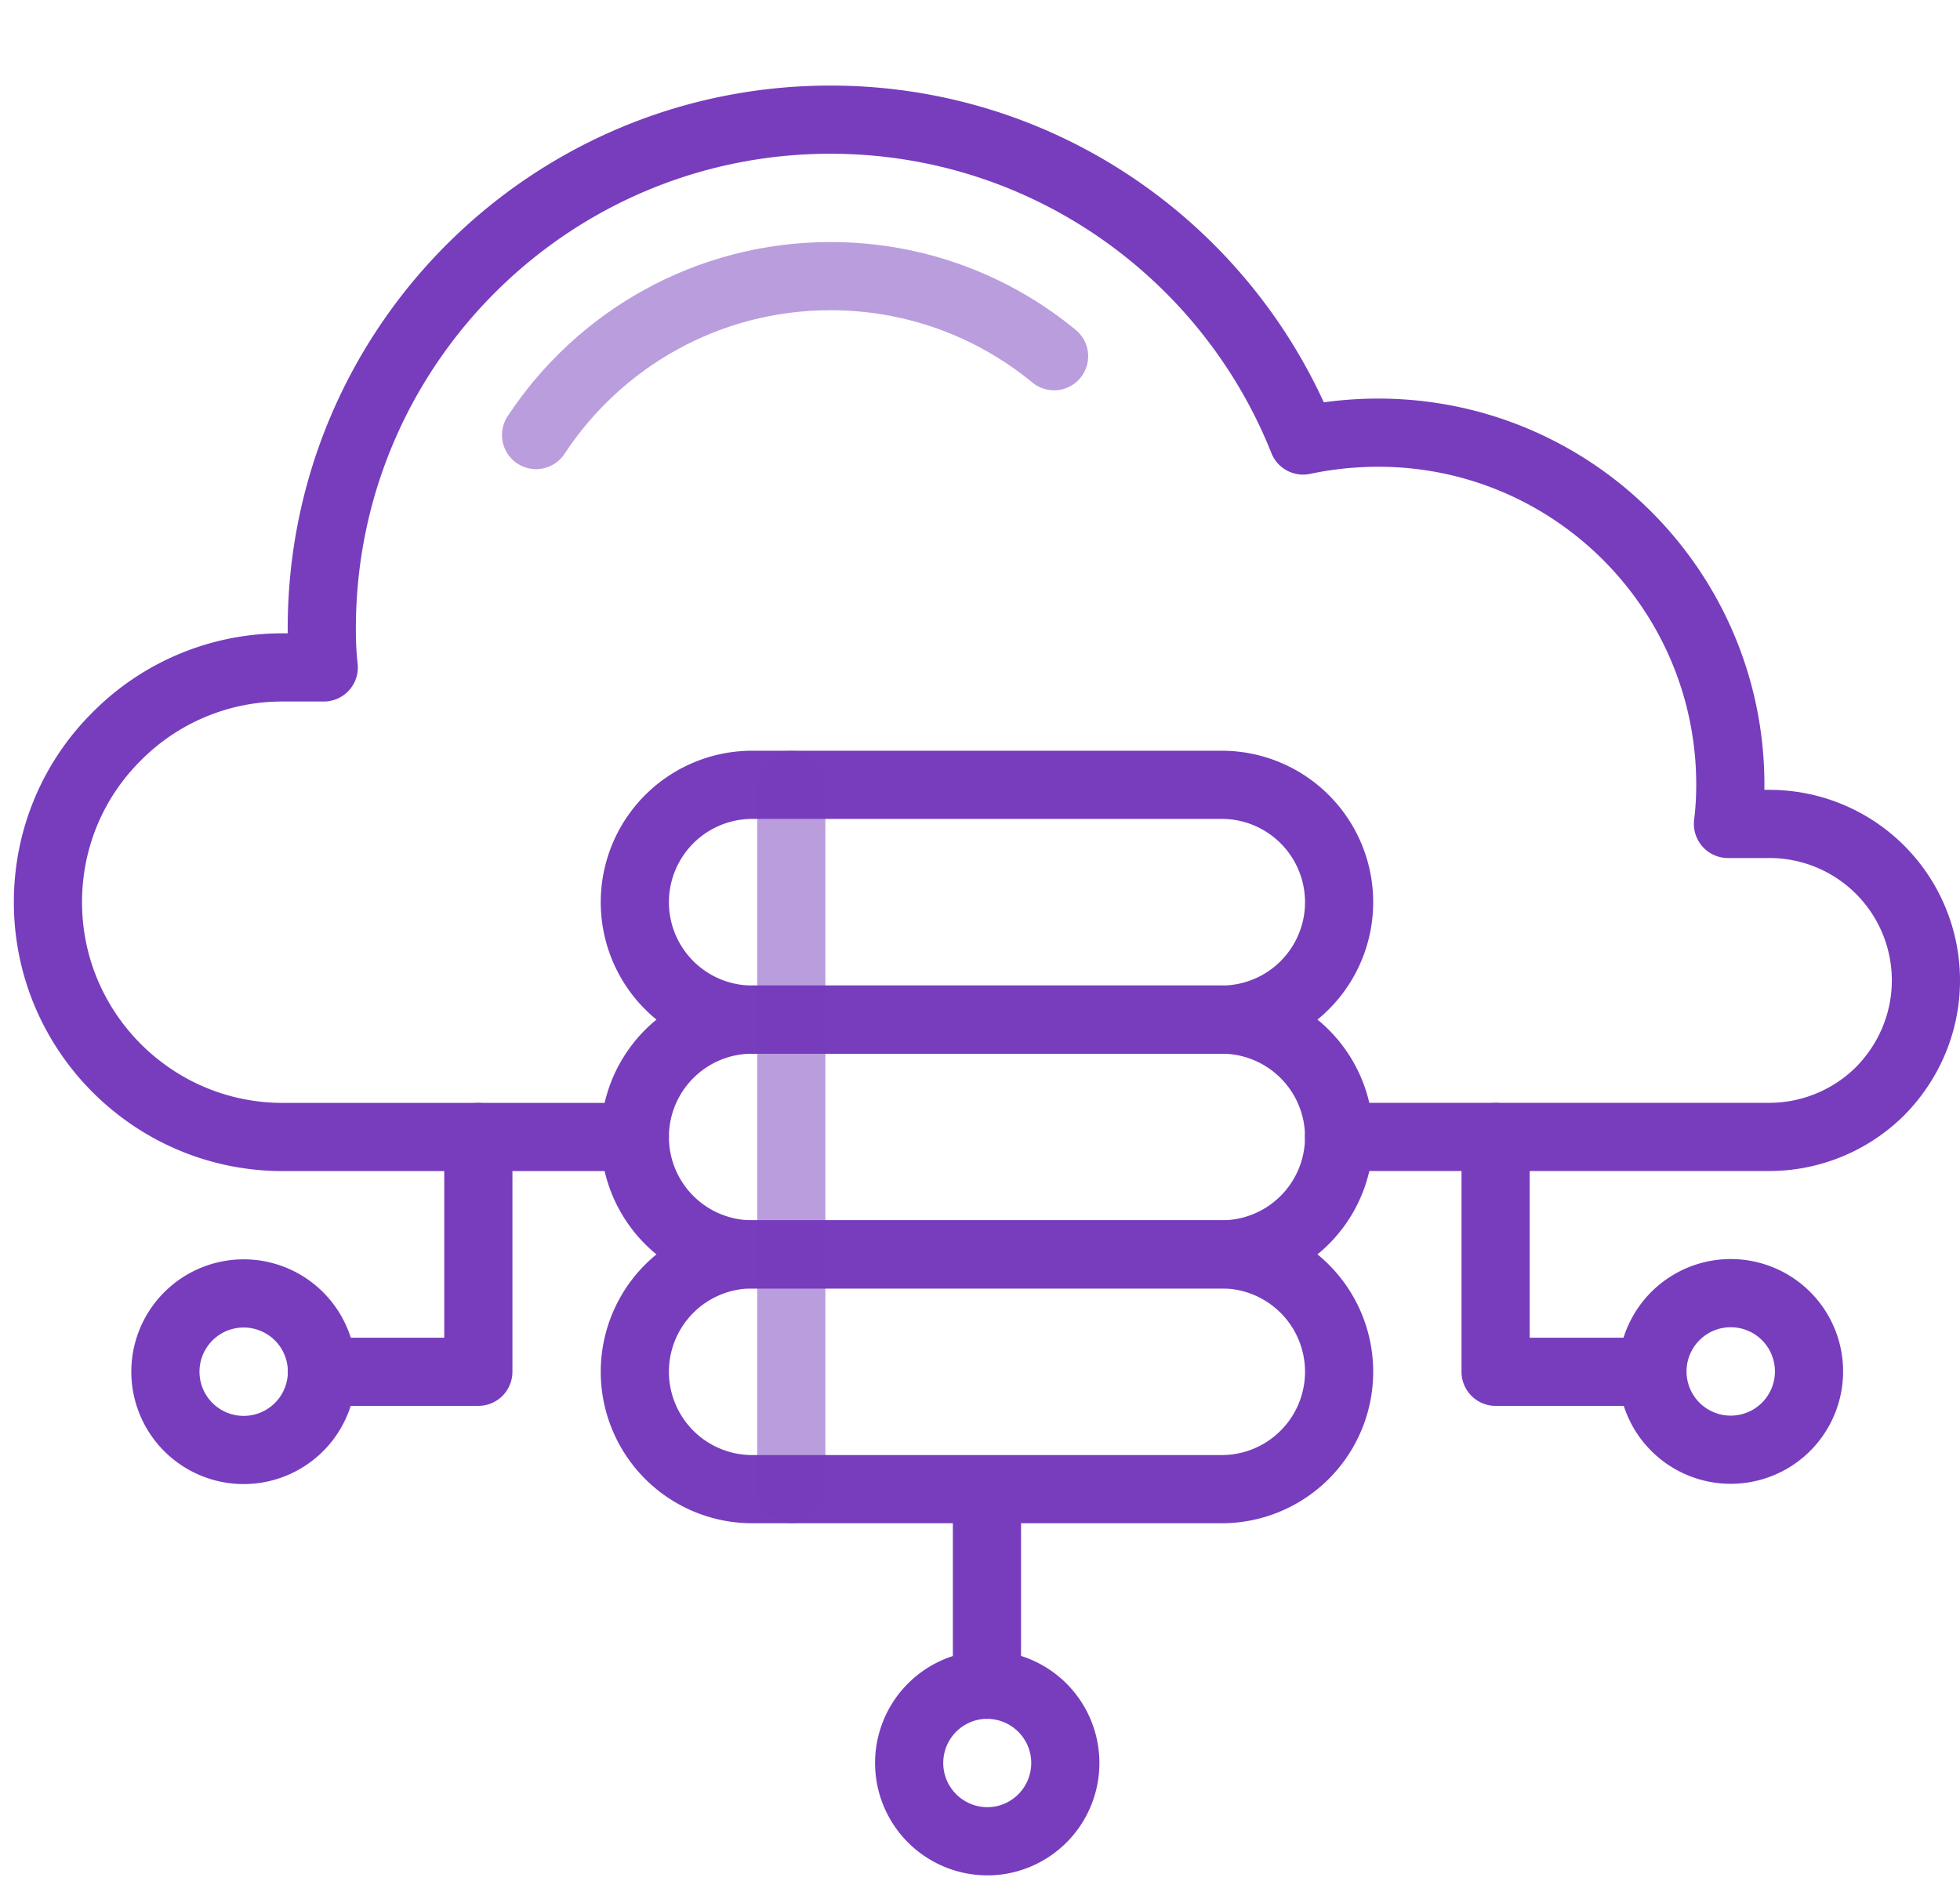
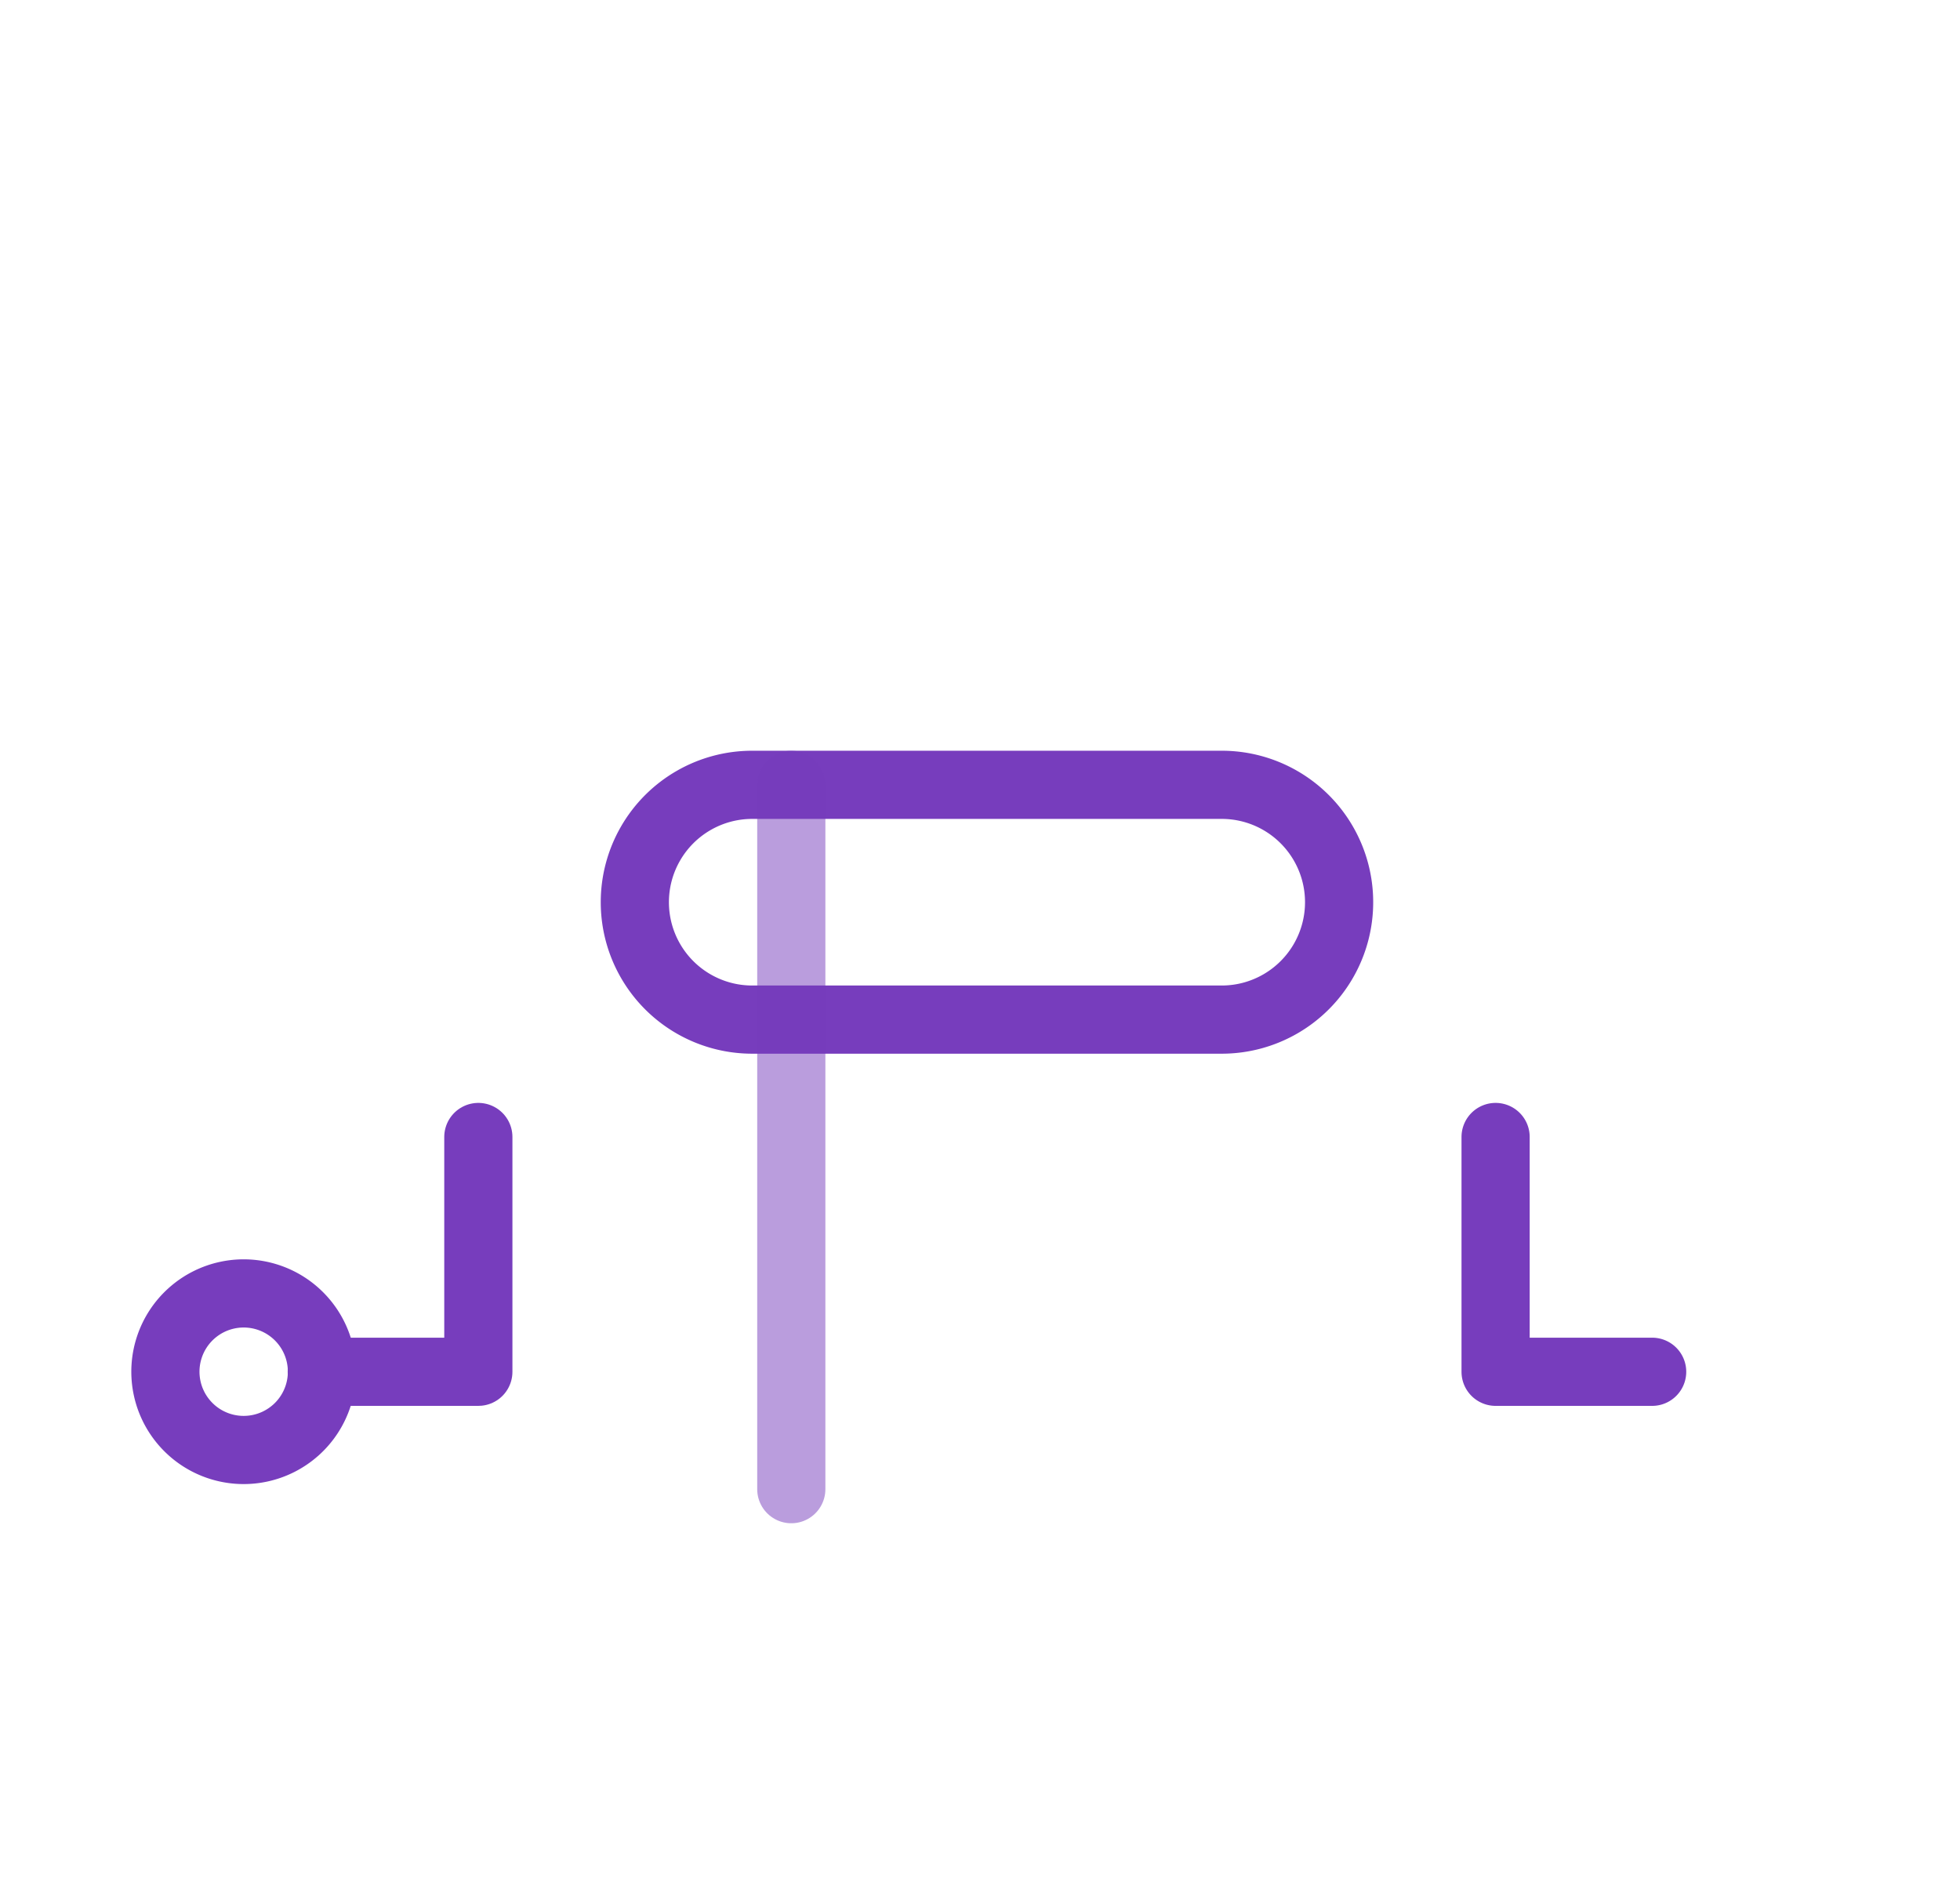
<svg xmlns="http://www.w3.org/2000/svg" width="115" height="111" viewBox="0 0 115 111" fill="none">
-   <path d="M37.247 66.704h-20.66c-7.598 0-13.774-6.177-13.774-13.774 0-3.81 1.536-7.254 4.041-9.733a13.651 13.651 0 0 1 9.732-4.041h2.41a19.225 19.225 0 0 1-.115-2.295C18.88 20.38 32.24 7.02 48.723 7.02c12.581 0 23.347 7.804 27.733 18.823a21.511 21.511 0 0 1 4.407-.46c11.411 0 20.661 9.25 20.661 20.66 0 .78-.047 1.538-.137 2.295h2.432a9.179 9.179 0 0 1 9.181 9.18c0 2.527-1.033 4.821-2.686 6.496a9.237 9.237 0 0 1-6.495 2.686H78.565" stroke="#773DBD" stroke-width="4" stroke-linecap="round" stroke-linejoin="round" />
-   <path opacity=".5" d="M31.453 25.523c3.694-5.615 10.052-9.323 17.275-9.323 4.98 0 9.548 1.762 13.118 4.698" stroke="#773DBD" stroke-width="4" stroke-linecap="round" stroke-linejoin="round" />
  <path d="M28.066 66.704v13.774H18.88" stroke="#773DBD" stroke-width="4" stroke-linecap="round" stroke-linejoin="round" />
  <path d="M17.358 83.898a4.592 4.592 0 1 0-6.121-6.848 4.592 4.592 0 0 0 6.12 6.848zm70.394-17.194v13.774h9.185" stroke="#773DBD" stroke-width="4" stroke-linecap="round" stroke-linejoin="round" />
-   <path d="M104.948 83.546a4.593 4.593 0 1 0-6.85-6.12 4.593 4.593 0 0 0 6.85 6.12zm-46.298 24.42a4.593 4.593 0 1 0-1.474-9.067 4.593 4.593 0 0 0 1.473 9.067zm-.742-20.602v11.48M71.683 73.59H44.135a6.887 6.887 0 1 0 0 13.774h27.548a6.887 6.887 0 1 0 0-13.774z" stroke="#773DBD" stroke-width="4" stroke-linecap="round" stroke-linejoin="round" />
-   <path d="M71.683 59.817H44.135a6.887 6.887 0 1 0 0 13.774h27.548a6.887 6.887 0 1 0 0-13.774z" stroke="#773DBD" stroke-width="4" stroke-linecap="round" stroke-linejoin="round" />
  <path d="M71.683 46.043H44.135a6.887 6.887 0 1 0 0 13.774h27.548a6.887 6.887 0 1 0 0-13.774z" stroke="#773DBD" stroke-width="4" stroke-linecap="round" stroke-linejoin="round" />
  <path opacity=".5" d="M46.428 46.043v41.322" stroke="#773DBD" stroke-width="4" stroke-linecap="round" stroke-linejoin="round" />
</svg>